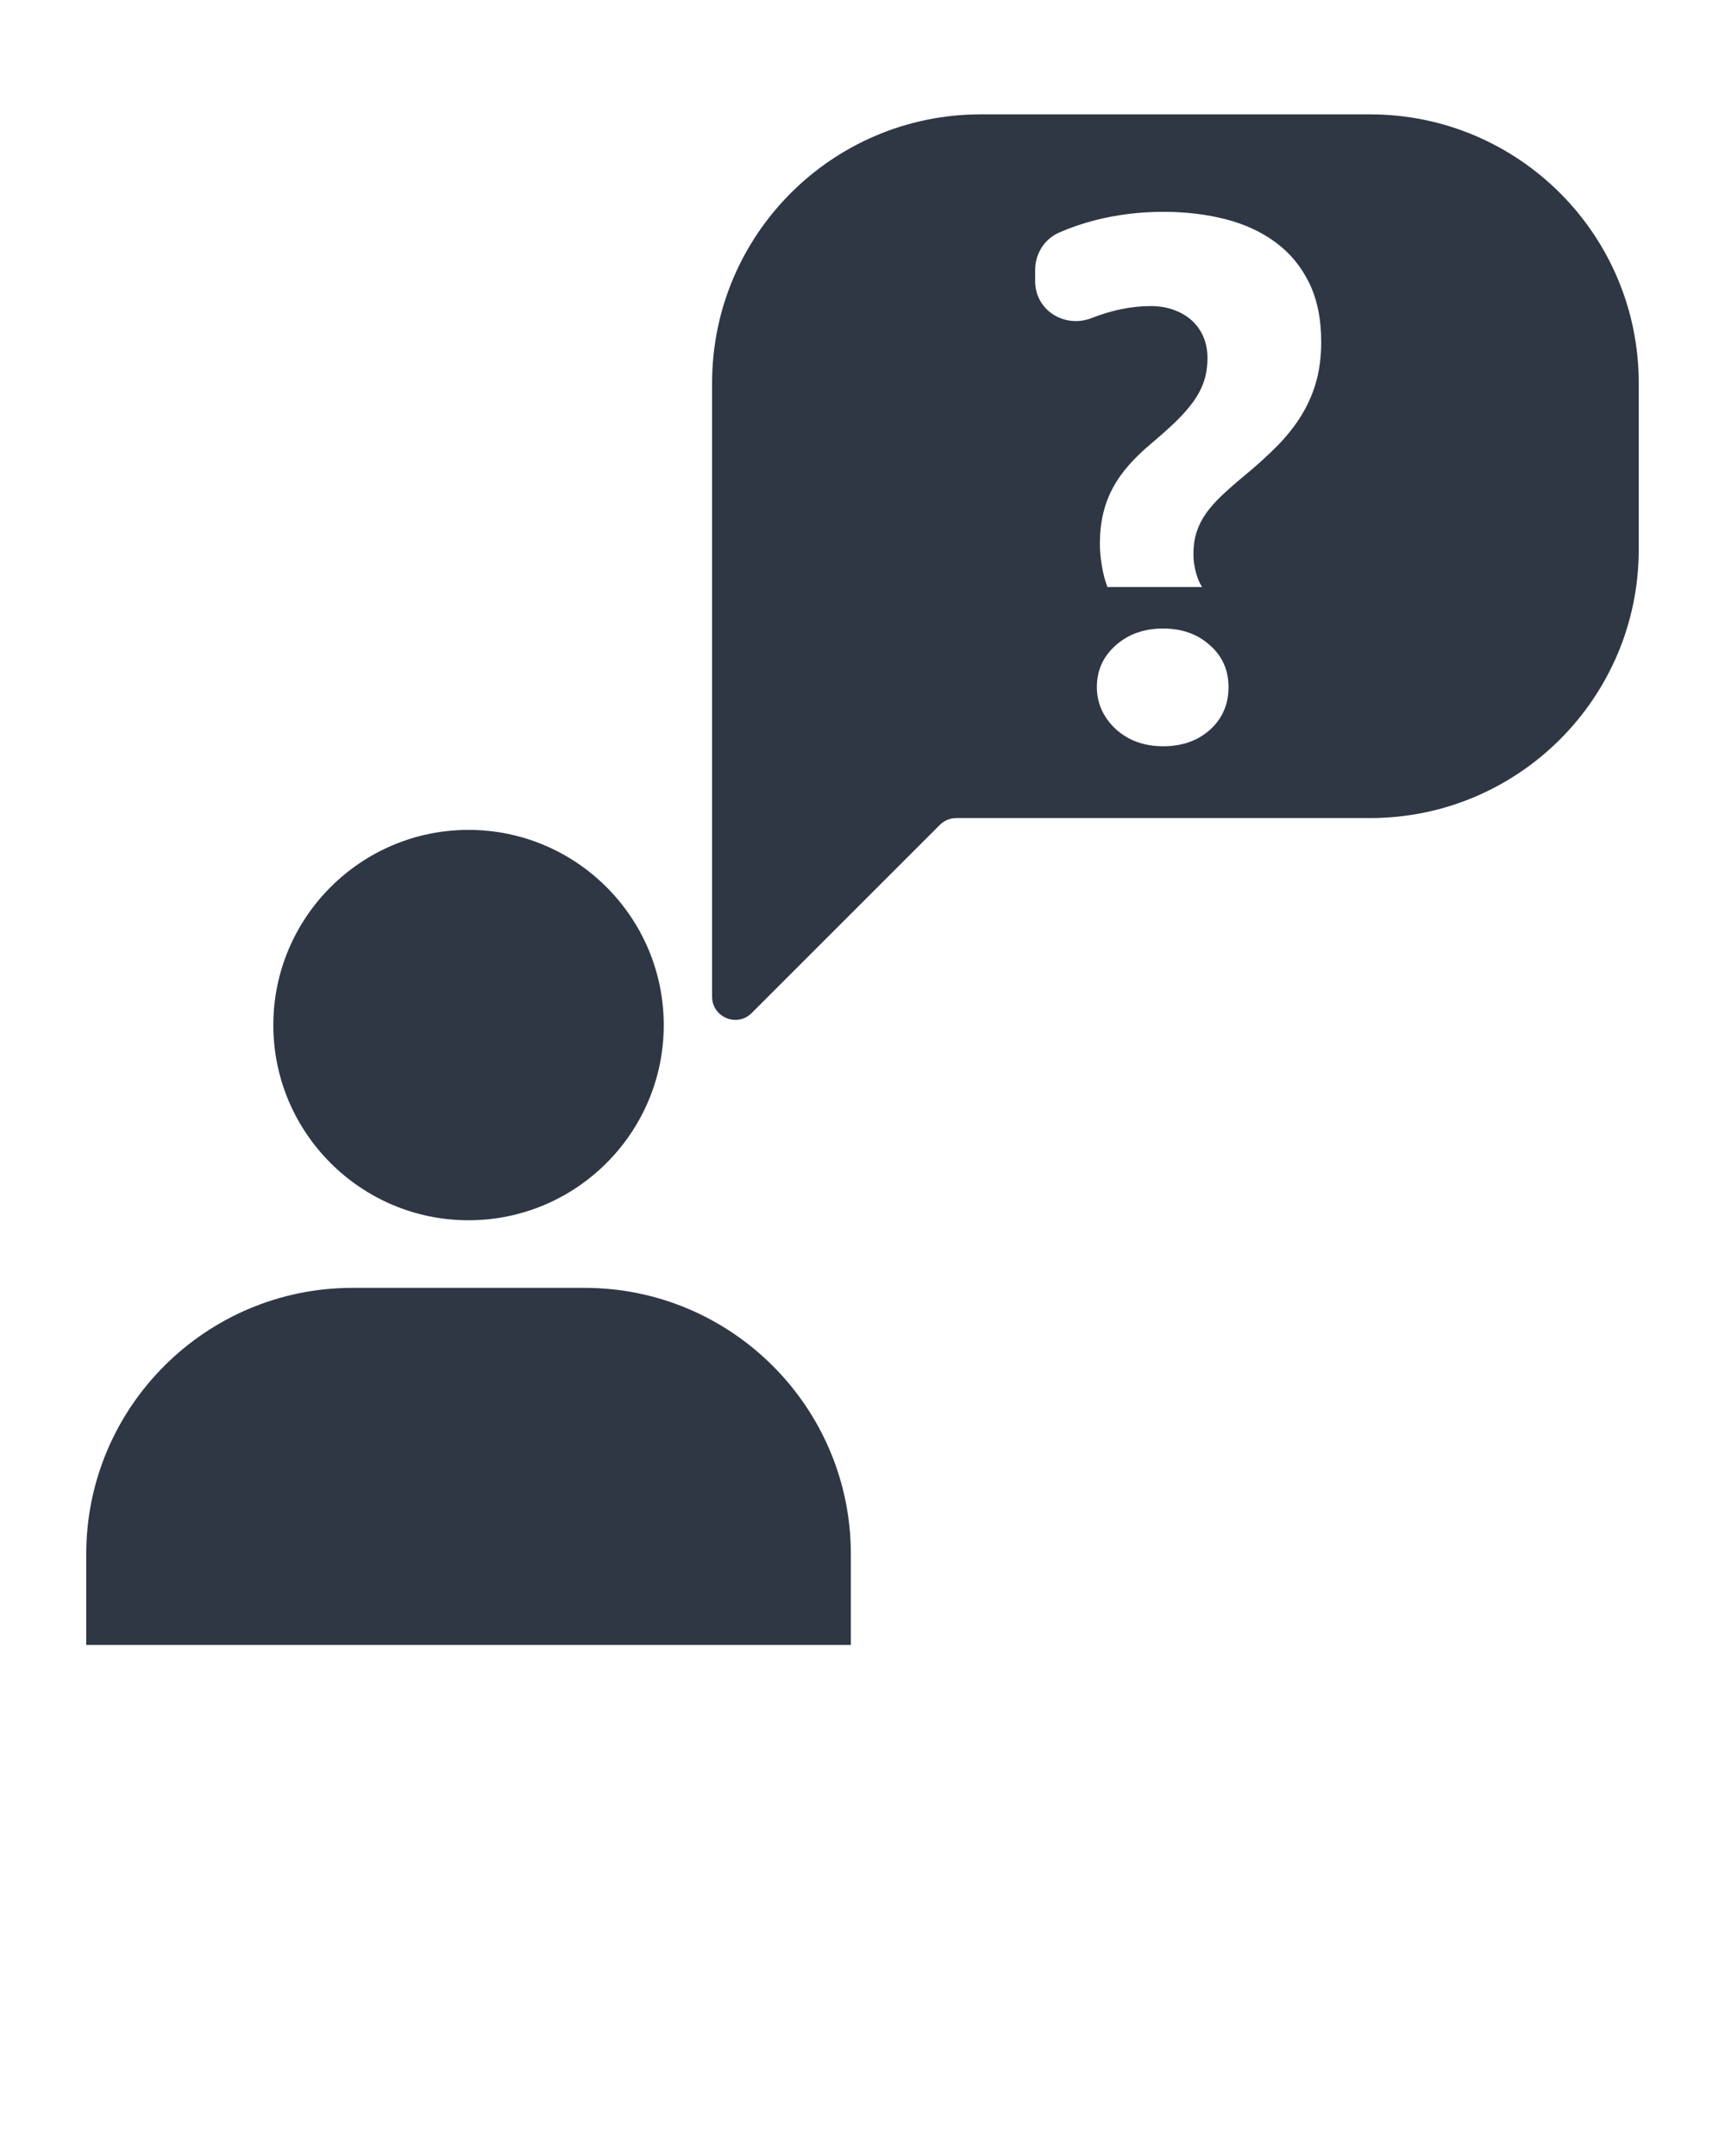
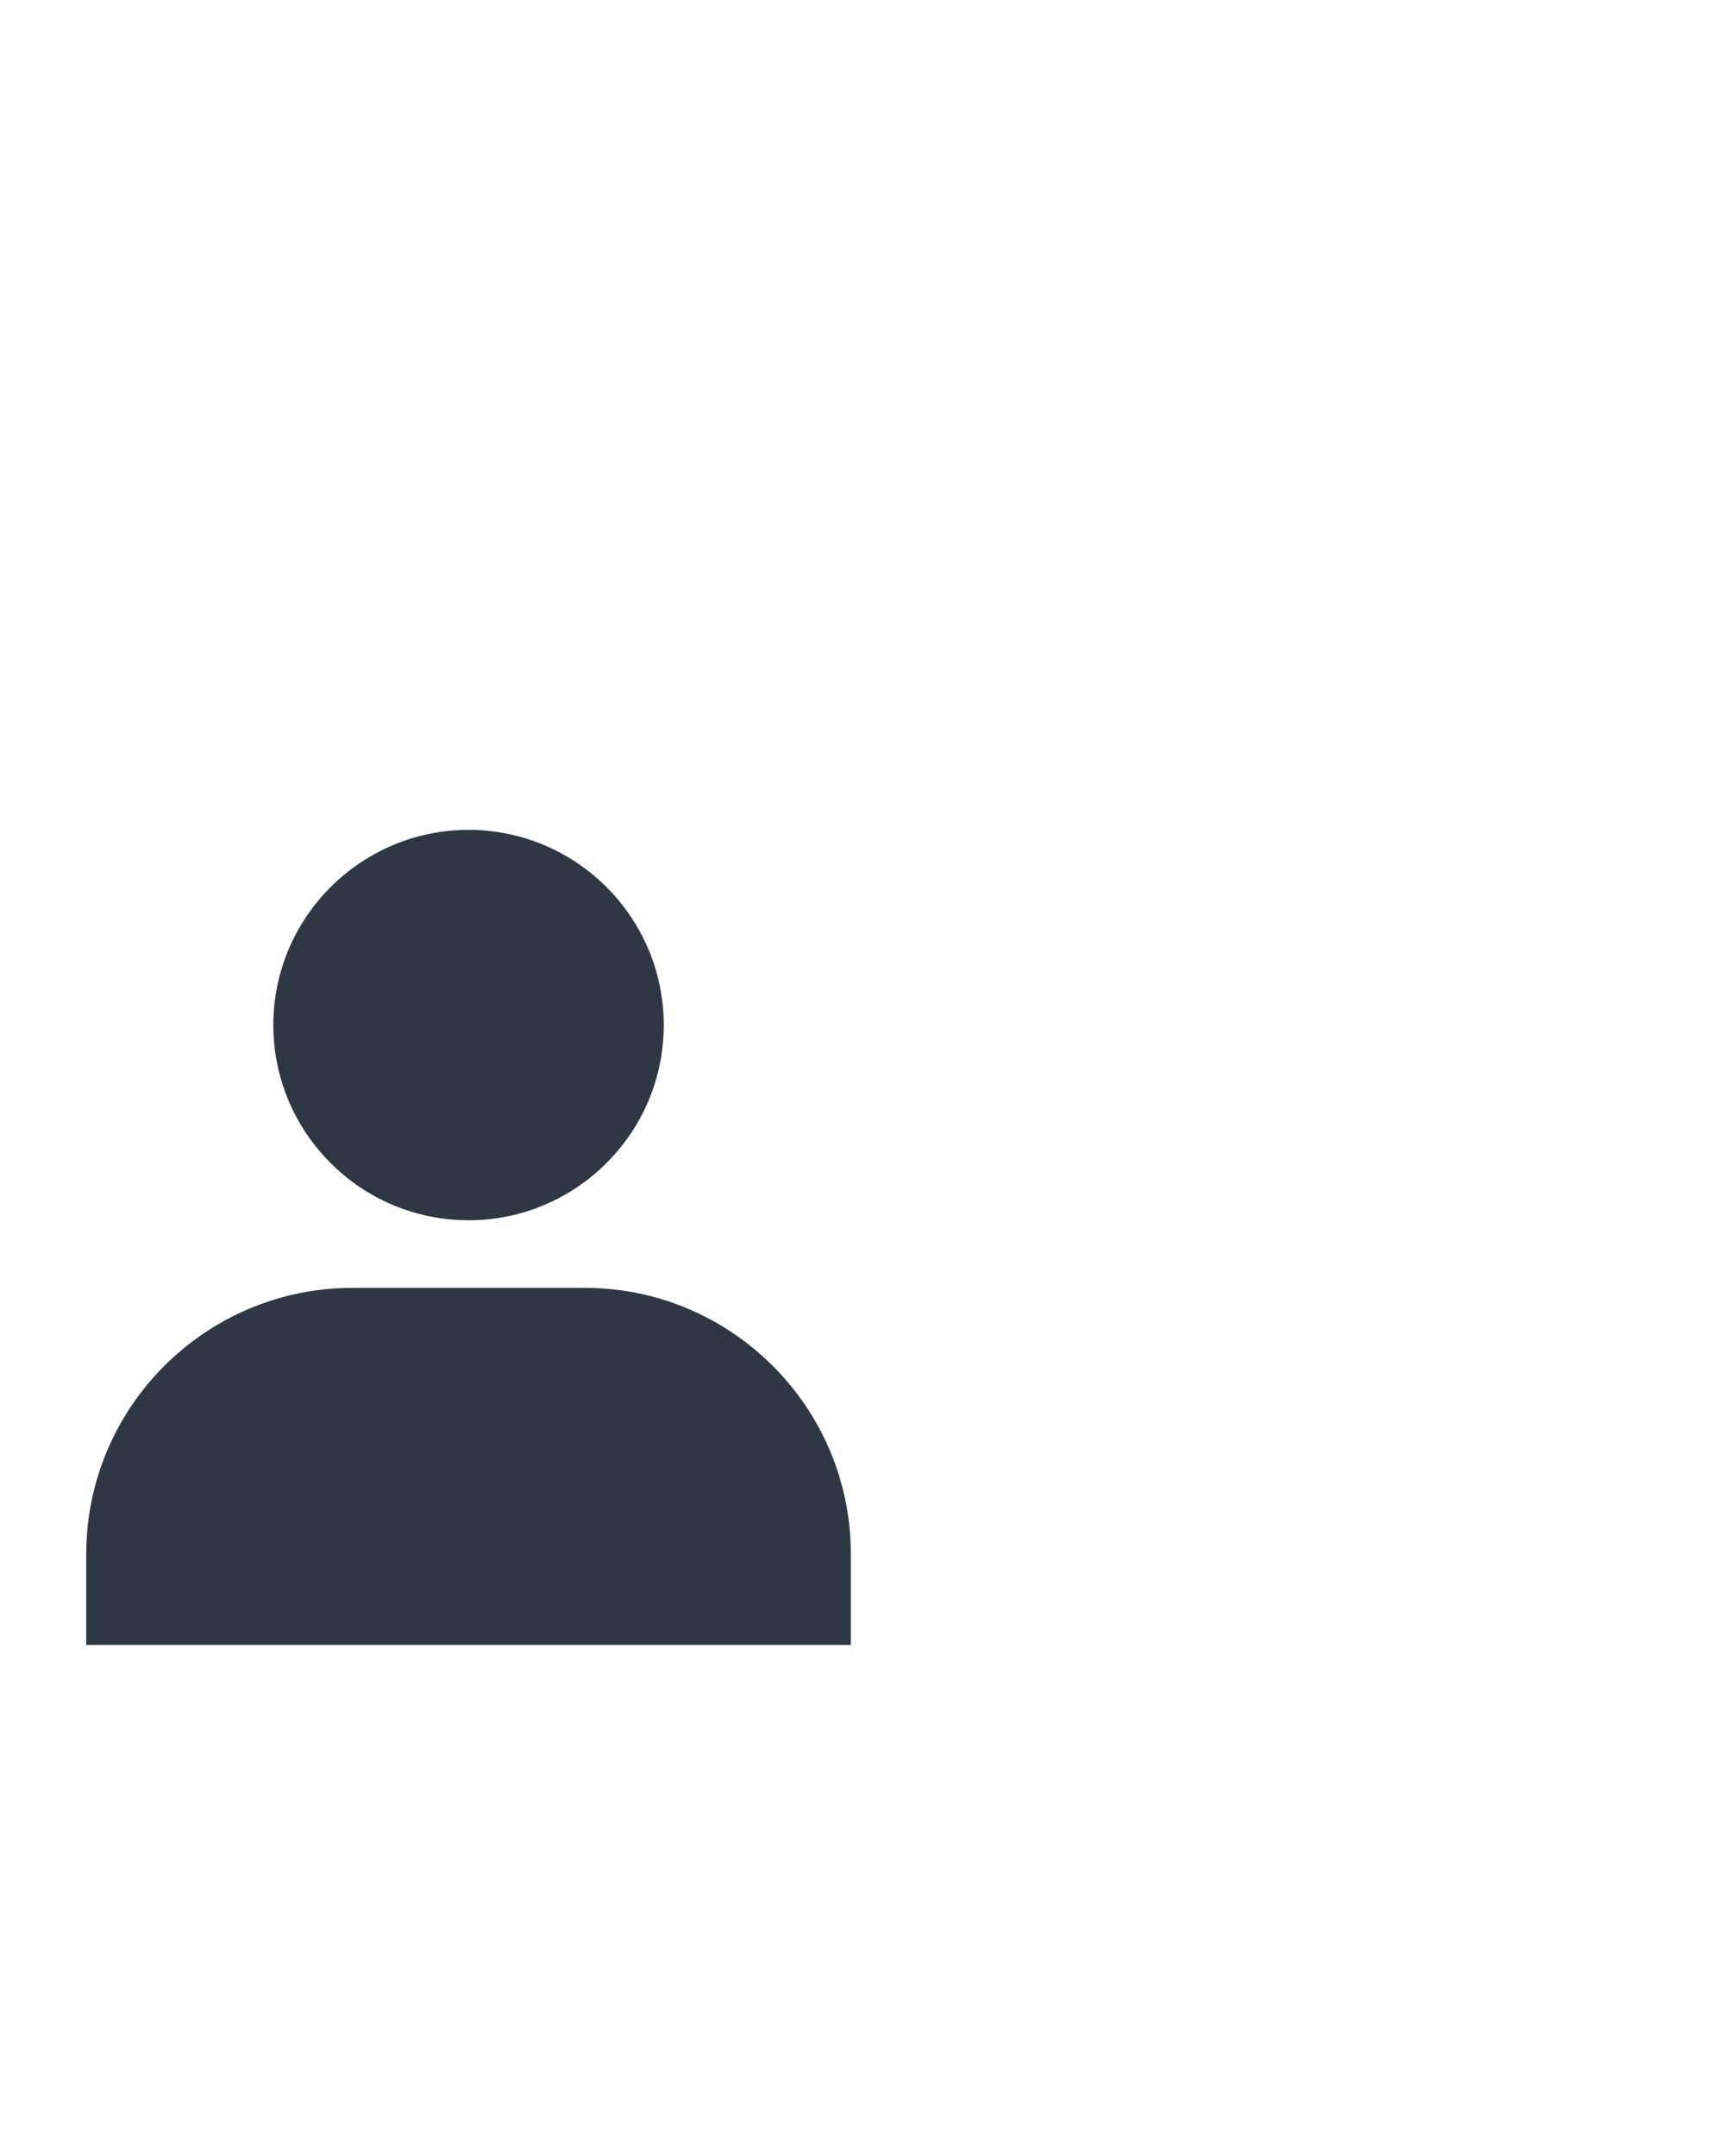
<svg xmlns="http://www.w3.org/2000/svg" version="1.1" x="0px" y="0px" viewBox="0 0 100 125" enable-background="new 0 0 100 100" xml:space="preserve">
  <g display="none">
    <path display="inline" fill="#2f3744" d="M196,807.403h-1316c-1.65,0-3-1.35-3-3V-509.993c0-1.65,1.35-3,3-3H196c1.65,0,3,1.35,3,3   V804.403C199,806.053,197.65,807.403,196,807.403z" />
  </g>
  <g>
    <path fill="#2f3744" d="M27.162,48.115c-6.24,0-11.317,5.077-11.317,11.317c0,6.24,5.076,11.316,11.317,11.316c6.24,0,11.316-5.076,11.316-11.316   C38.478,53.191,33.402,48.115,27.162,48.115z" />
    <path fill="#2f3744" d="M49.324,90.098c0-8.508-6.922-15.43-15.43-15.43H20.43C11.922,74.669,5,81.59,5,90.098v5.272h44.324V90.098z" />
-     <path fill="#2f3744" d="M79.42,6.63H56.86c-8.604,0-15.58,6.975-15.58,15.58v35.573c0,0.811,0.663,1.348,1.355,1.348   c0.33,0,0.667-0.123,0.941-0.397l10.91-10.91c0.252-0.252,0.594-0.394,0.951-0.394H79.42c8.604,0,15.58-6.975,15.58-15.58V22.21   C95,13.605,88.025,6.63,79.42,6.63z M70.164,42.294c-0.717,0.648-1.627,0.972-2.731,0.972s-2.02-0.331-2.751-0.993   c-0.731-0.69-1.096-1.503-1.096-2.441c0-0.965,0.365-1.772,1.096-2.42c0.731-0.648,1.648-0.972,2.751-0.972   c1.089,0,1.993,0.324,2.71,0.972c0.717,0.634,1.076,1.441,1.076,2.42C71.219,40.825,70.867,41.646,70.164,42.294z M76.298,22.135   c-0.195,0.688-0.48,1.338-0.855,1.95c-0.375,0.612-0.841,1.199-1.397,1.763c-0.556,0.563-1.124,1.084-1.919,1.742   c-0.535,0.444-0.914,0.779-1.283,1.126c-0.368,0.348-0.674,0.692-0.918,1.032c-0.243,0.341-0.427,0.702-0.553,1.085   c-0.125,0.382-0.188,0.817-0.188,1.304c0,0.334,0.045,0.674,0.136,1.022c0.09,0.348,0.212,0.64,0.365,0.876H64.2   c-0.139-0.362-0.247-0.768-0.323-1.22c-0.077-0.452-0.115-0.88-0.115-1.283c0-0.64,0.063-1.224,0.188-1.752   c0.125-0.528,0.313-1.026,0.563-1.491c0.25-0.466,0.563-0.911,0.939-1.335s0.813-0.845,1.314-1.262   c0.528-0.445,0.991-0.859,1.387-1.241c0.396-0.382,0.734-0.765,1.012-1.147c0.278-0.382,0.487-0.779,0.626-1.189   c0.139-0.41,0.208-0.866,0.208-1.366c0-0.431-0.076-0.831-0.229-1.199c-0.153-0.368-0.372-0.685-0.657-0.949   c-0.285-0.264-0.633-0.473-1.043-0.626c-0.41-0.153-0.865-0.229-1.366-0.229c-1.085,0-2.211,0.226-3.379,0.678   c-0.012,0.005-0.023,0.009-0.035,0.014c-1.573,0.616-3.281-0.445-3.281-2.135v-0.659c0-0.926,0.533-1.783,1.38-2.156   c0.675-0.297,1.383-0.539,2.124-0.727c1.265-0.32,2.573-0.48,3.921-0.48c1.293,0,2.496,0.143,3.609,0.428   c1.112,0.285,2.082,0.734,2.91,1.345c0.827,0.612,1.474,1.394,1.94,2.347c0.466,0.953,0.699,2.096,0.699,3.431   C76.59,20.678,76.493,21.446,76.298,22.135z" />
  </g>
</svg>